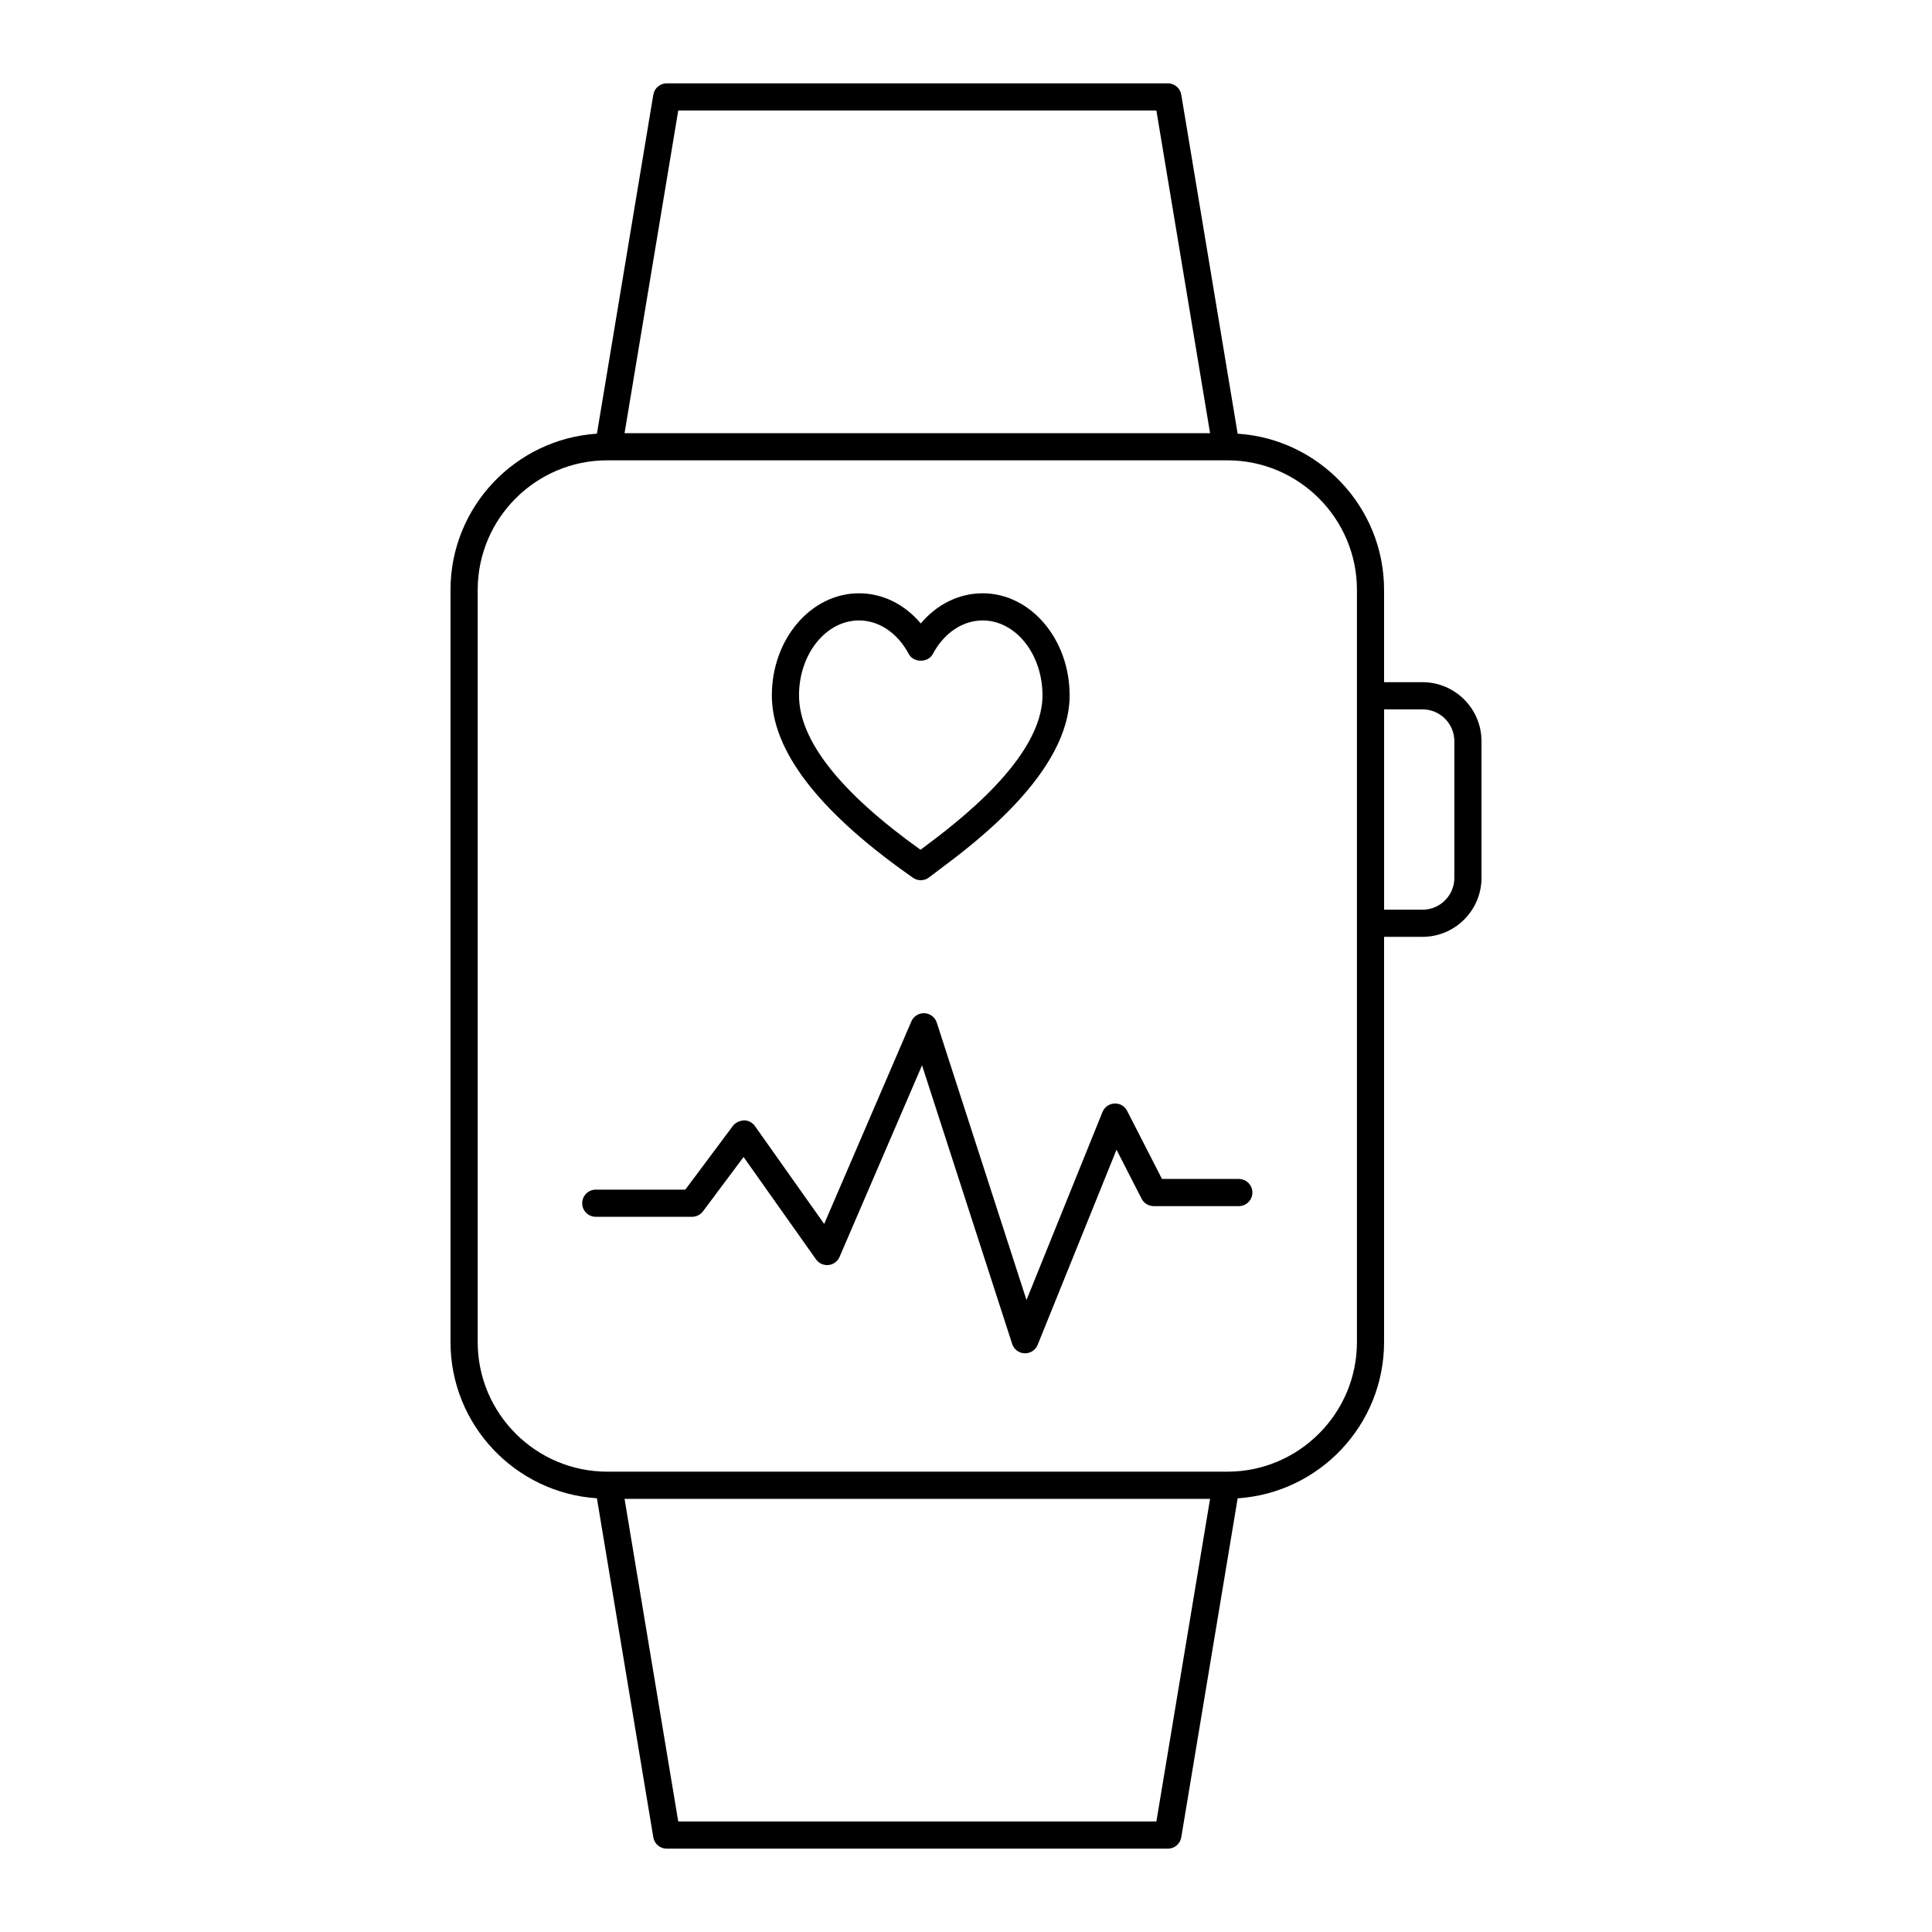
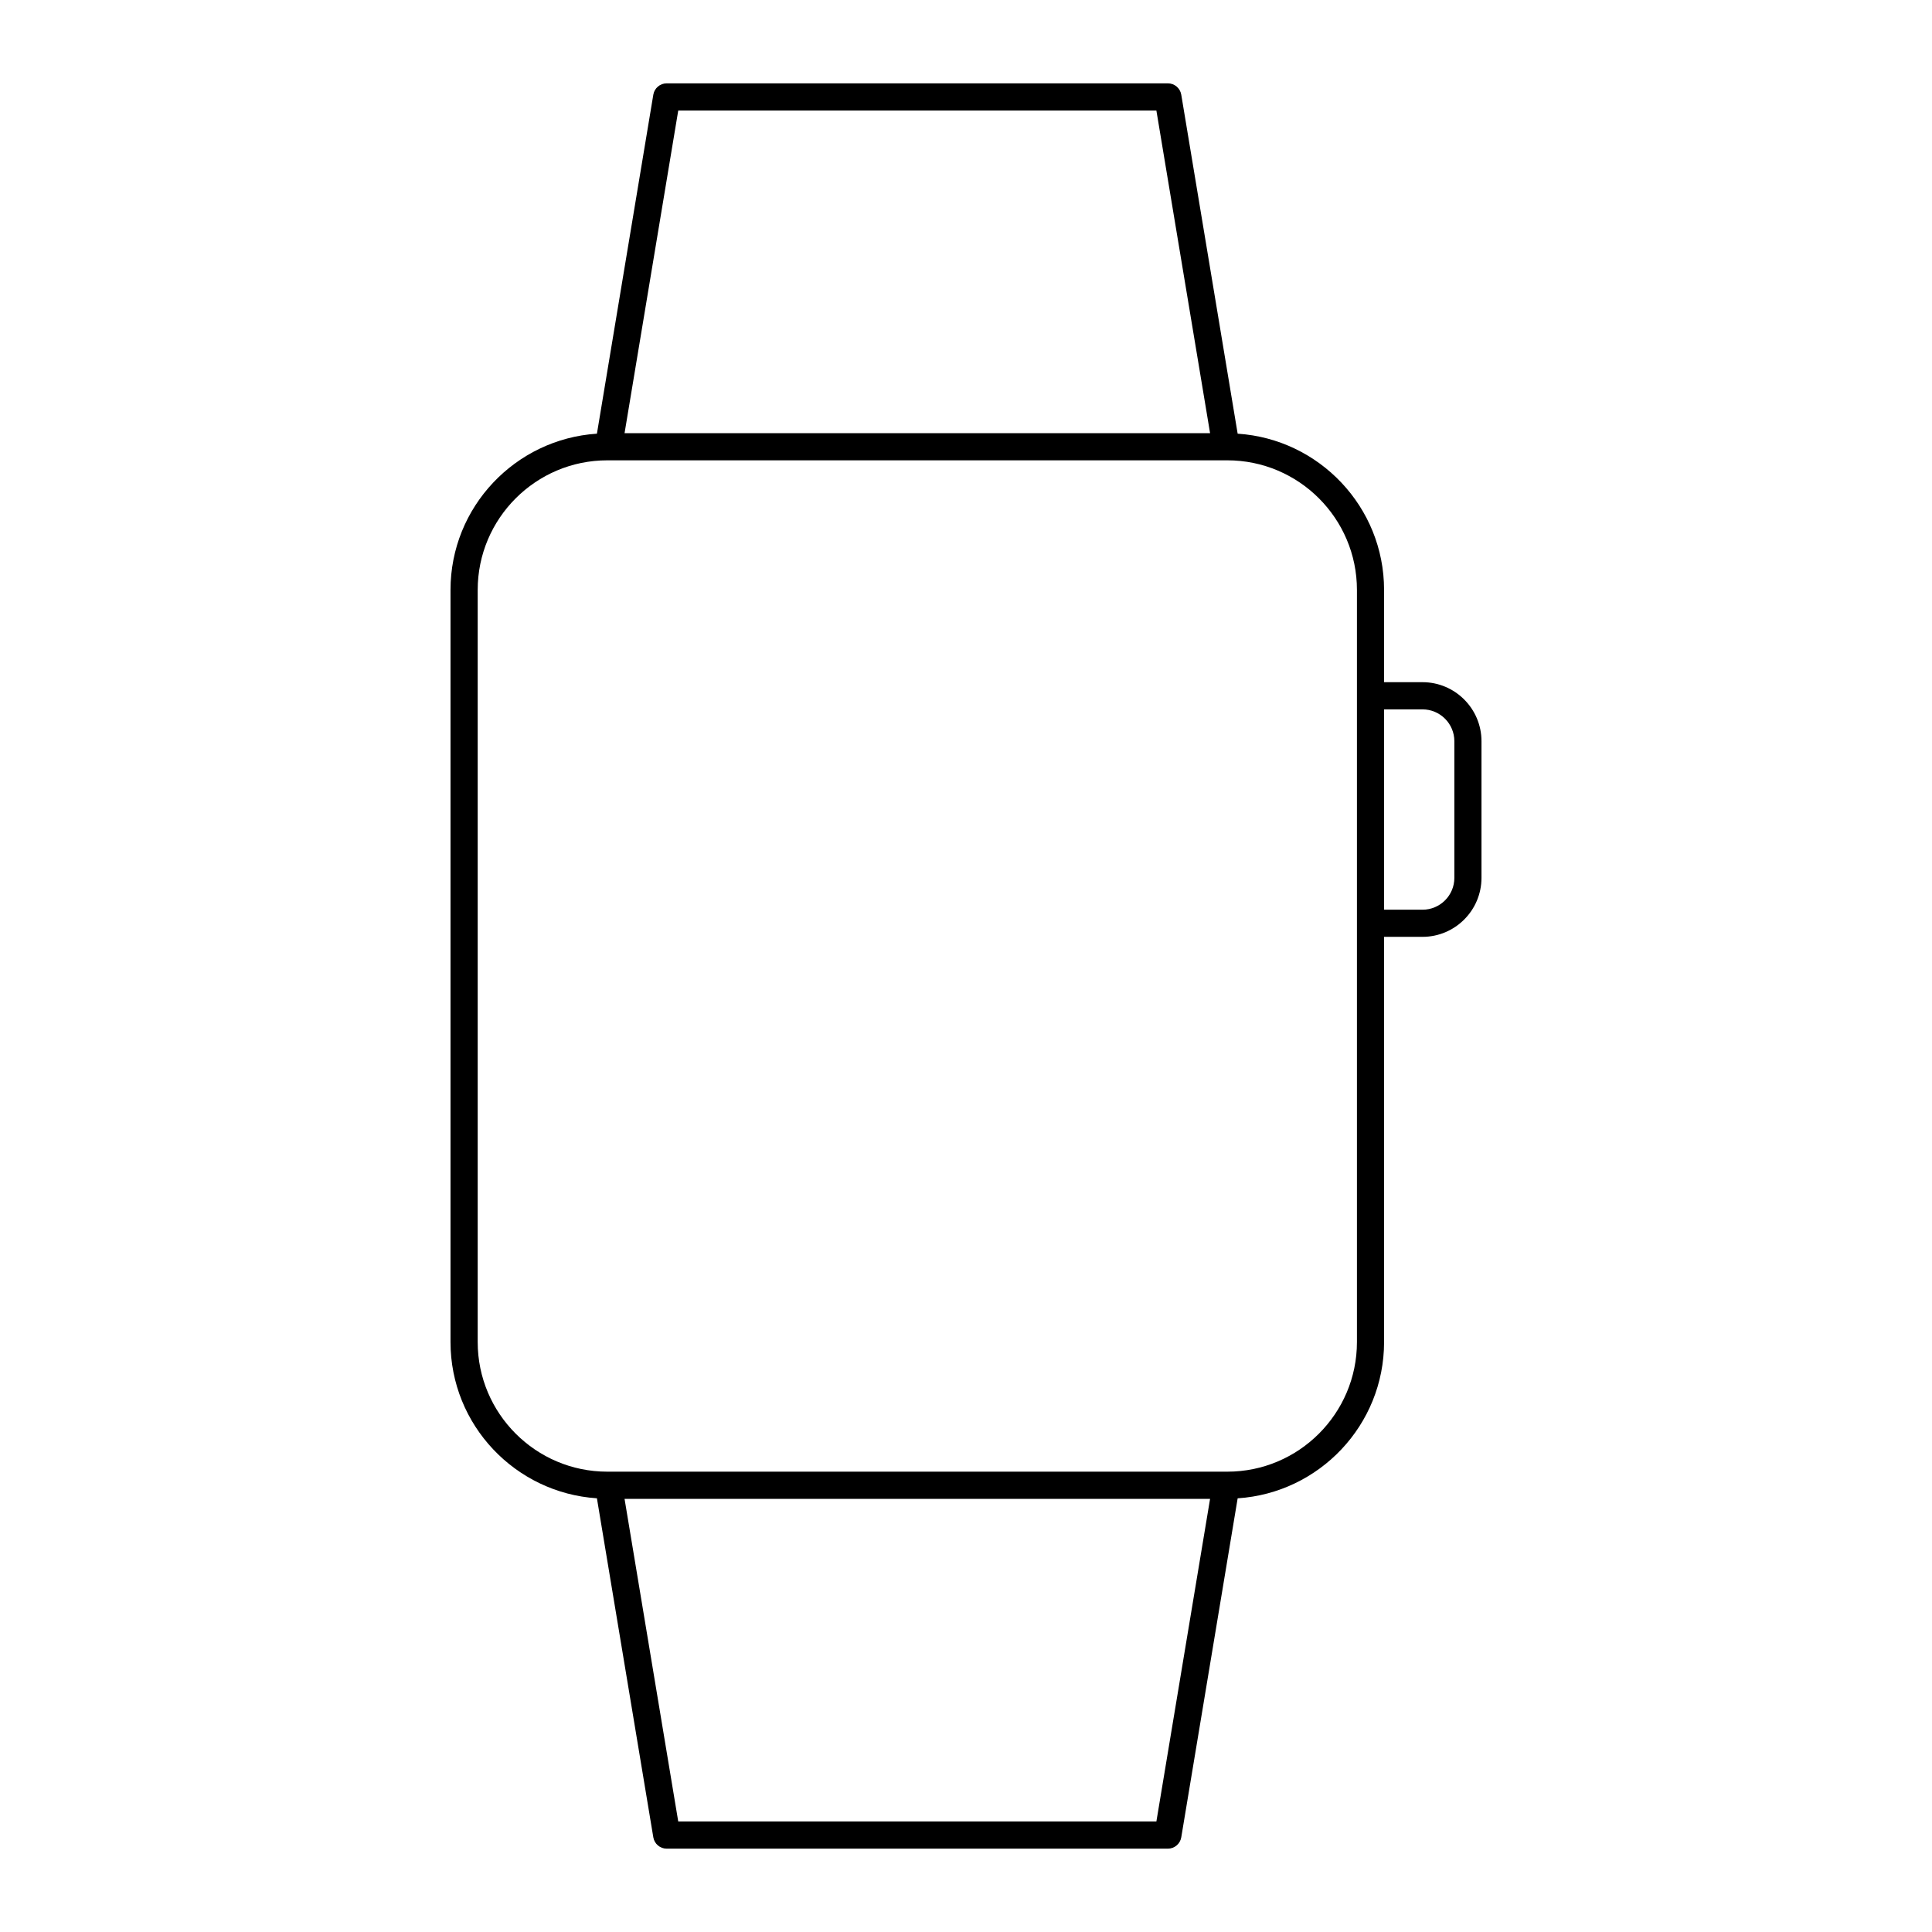
<svg xmlns="http://www.w3.org/2000/svg" fill="#000000" width="800px" height="800px" version="1.1" viewBox="144 144 512 512">
  <g>
    <path d="m302.19 541.07 14.945 89.836c0.289 1.734 1.789 3.008 3.551 3.008h132.81c1.762 0 3.262-1.273 3.551-3.008l14.945-89.836c21.629-1.422 38.801-19.422 38.801-41.406v-107.39h10.18c8.621 0 15.637-7.016 15.637-15.637v-36.215c0-8.621-7.016-15.637-15.637-15.637h-10.18v-24.449c0-21.98-17.176-39.984-38.801-41.406l-14.945-89.836c-0.289-1.734-1.789-3.008-3.551-3.008h-132.81c-1.762 0-3.262 1.273-3.551 3.008l-14.945 89.836c-21.629 1.422-38.801 19.422-38.801 41.406v199.32c0 21.98 17.176 39.984 38.801 41.406zm208.61-209.08h10.18c4.652 0 8.438 3.785 8.438 8.438v36.215c0 4.652-3.785 8.438-8.438 8.438h-10.18zm-60.348 294.73h-126.71l-14.23-85.508h155.17zm-126.71-453.43h126.71l14.23 85.508h-155.17zm-53.148 127.05c0-18.938 15.406-34.348 34.344-34.348h164.32c18.938 0 34.344 15.41 34.344 34.348v199.32c0 18.938-15.406 34.348-34.344 34.348h-164.32c-18.938 0-34.344-15.41-34.344-34.348z" />
-     <path d="m301.88 466.46h25.535c1.137 0 2.203-0.535 2.887-1.445l10.75-14.398 19.199 27.129c0.75 1.062 2 1.629 3.312 1.5 1.293-0.137 2.414-0.961 2.93-2.156l21.855-50.773 23.883 73.836c0.465 1.441 1.781 2.434 3.297 2.488h0.125c1.461 0 2.785-0.887 3.336-2.25l20.898-51.703 6.648 12.984c0.613 1.203 1.852 1.961 3.203 1.961h22.555c1.988 0 3.598-1.609 3.598-3.598 0-1.988-1.609-3.598-3.598-3.598h-20.355l-9.234-18.035c-0.641-1.254-1.848-2.023-3.363-1.957-1.406 0.062-2.644 0.941-3.172 2.246l-20.137 49.824-23.781-73.516c-0.461-1.426-1.758-2.418-3.254-2.488-1.496-0.066-2.883 0.793-3.477 2.172l-23.102 53.672-18.352-25.934c-0.664-0.941-1.738-1.504-2.891-1.52-1.016 0.09-2.238 0.523-2.93 1.445l-12.629 16.922h-23.73c-1.988 0-3.598 1.609-3.598 3.598-0.008 1.984 1.602 3.594 3.59 3.594z" />
-     <path d="m384.79 375.79 1.125 0.797c0.629 0.453 1.367 0.68 2.102 0.68 0.797 0 1.594-0.262 2.25-0.789 0.57-0.457 1.414-1.086 2.461-1.867 9.504-7.09 34.734-25.922 34.734-46.324 0-14.922-10.34-27.059-23.047-27.059-6.281 0-12.125 2.91-16.398 7.996-4.273-5.082-10.113-7.996-16.379-7.996-12.73 0-23.09 12.137-23.09 27.059 0 14.52 12.195 30.5 36.242 47.504zm-13.152-67.367c5.305 0 10.238 3.328 13.203 8.906 1.25 2.352 5.109 2.352 6.356 0 2.961-5.574 7.902-8.906 13.223-8.906 8.738 0 15.848 8.91 15.848 19.859 0 16.793-23.133 34.059-31.844 40.559-0.16 0.121-0.324 0.242-0.477 0.359-21.367-15.289-32.199-29.055-32.199-40.918-0.004-10.949 7.129-19.859 15.891-19.859z" />
  </g>
</svg>